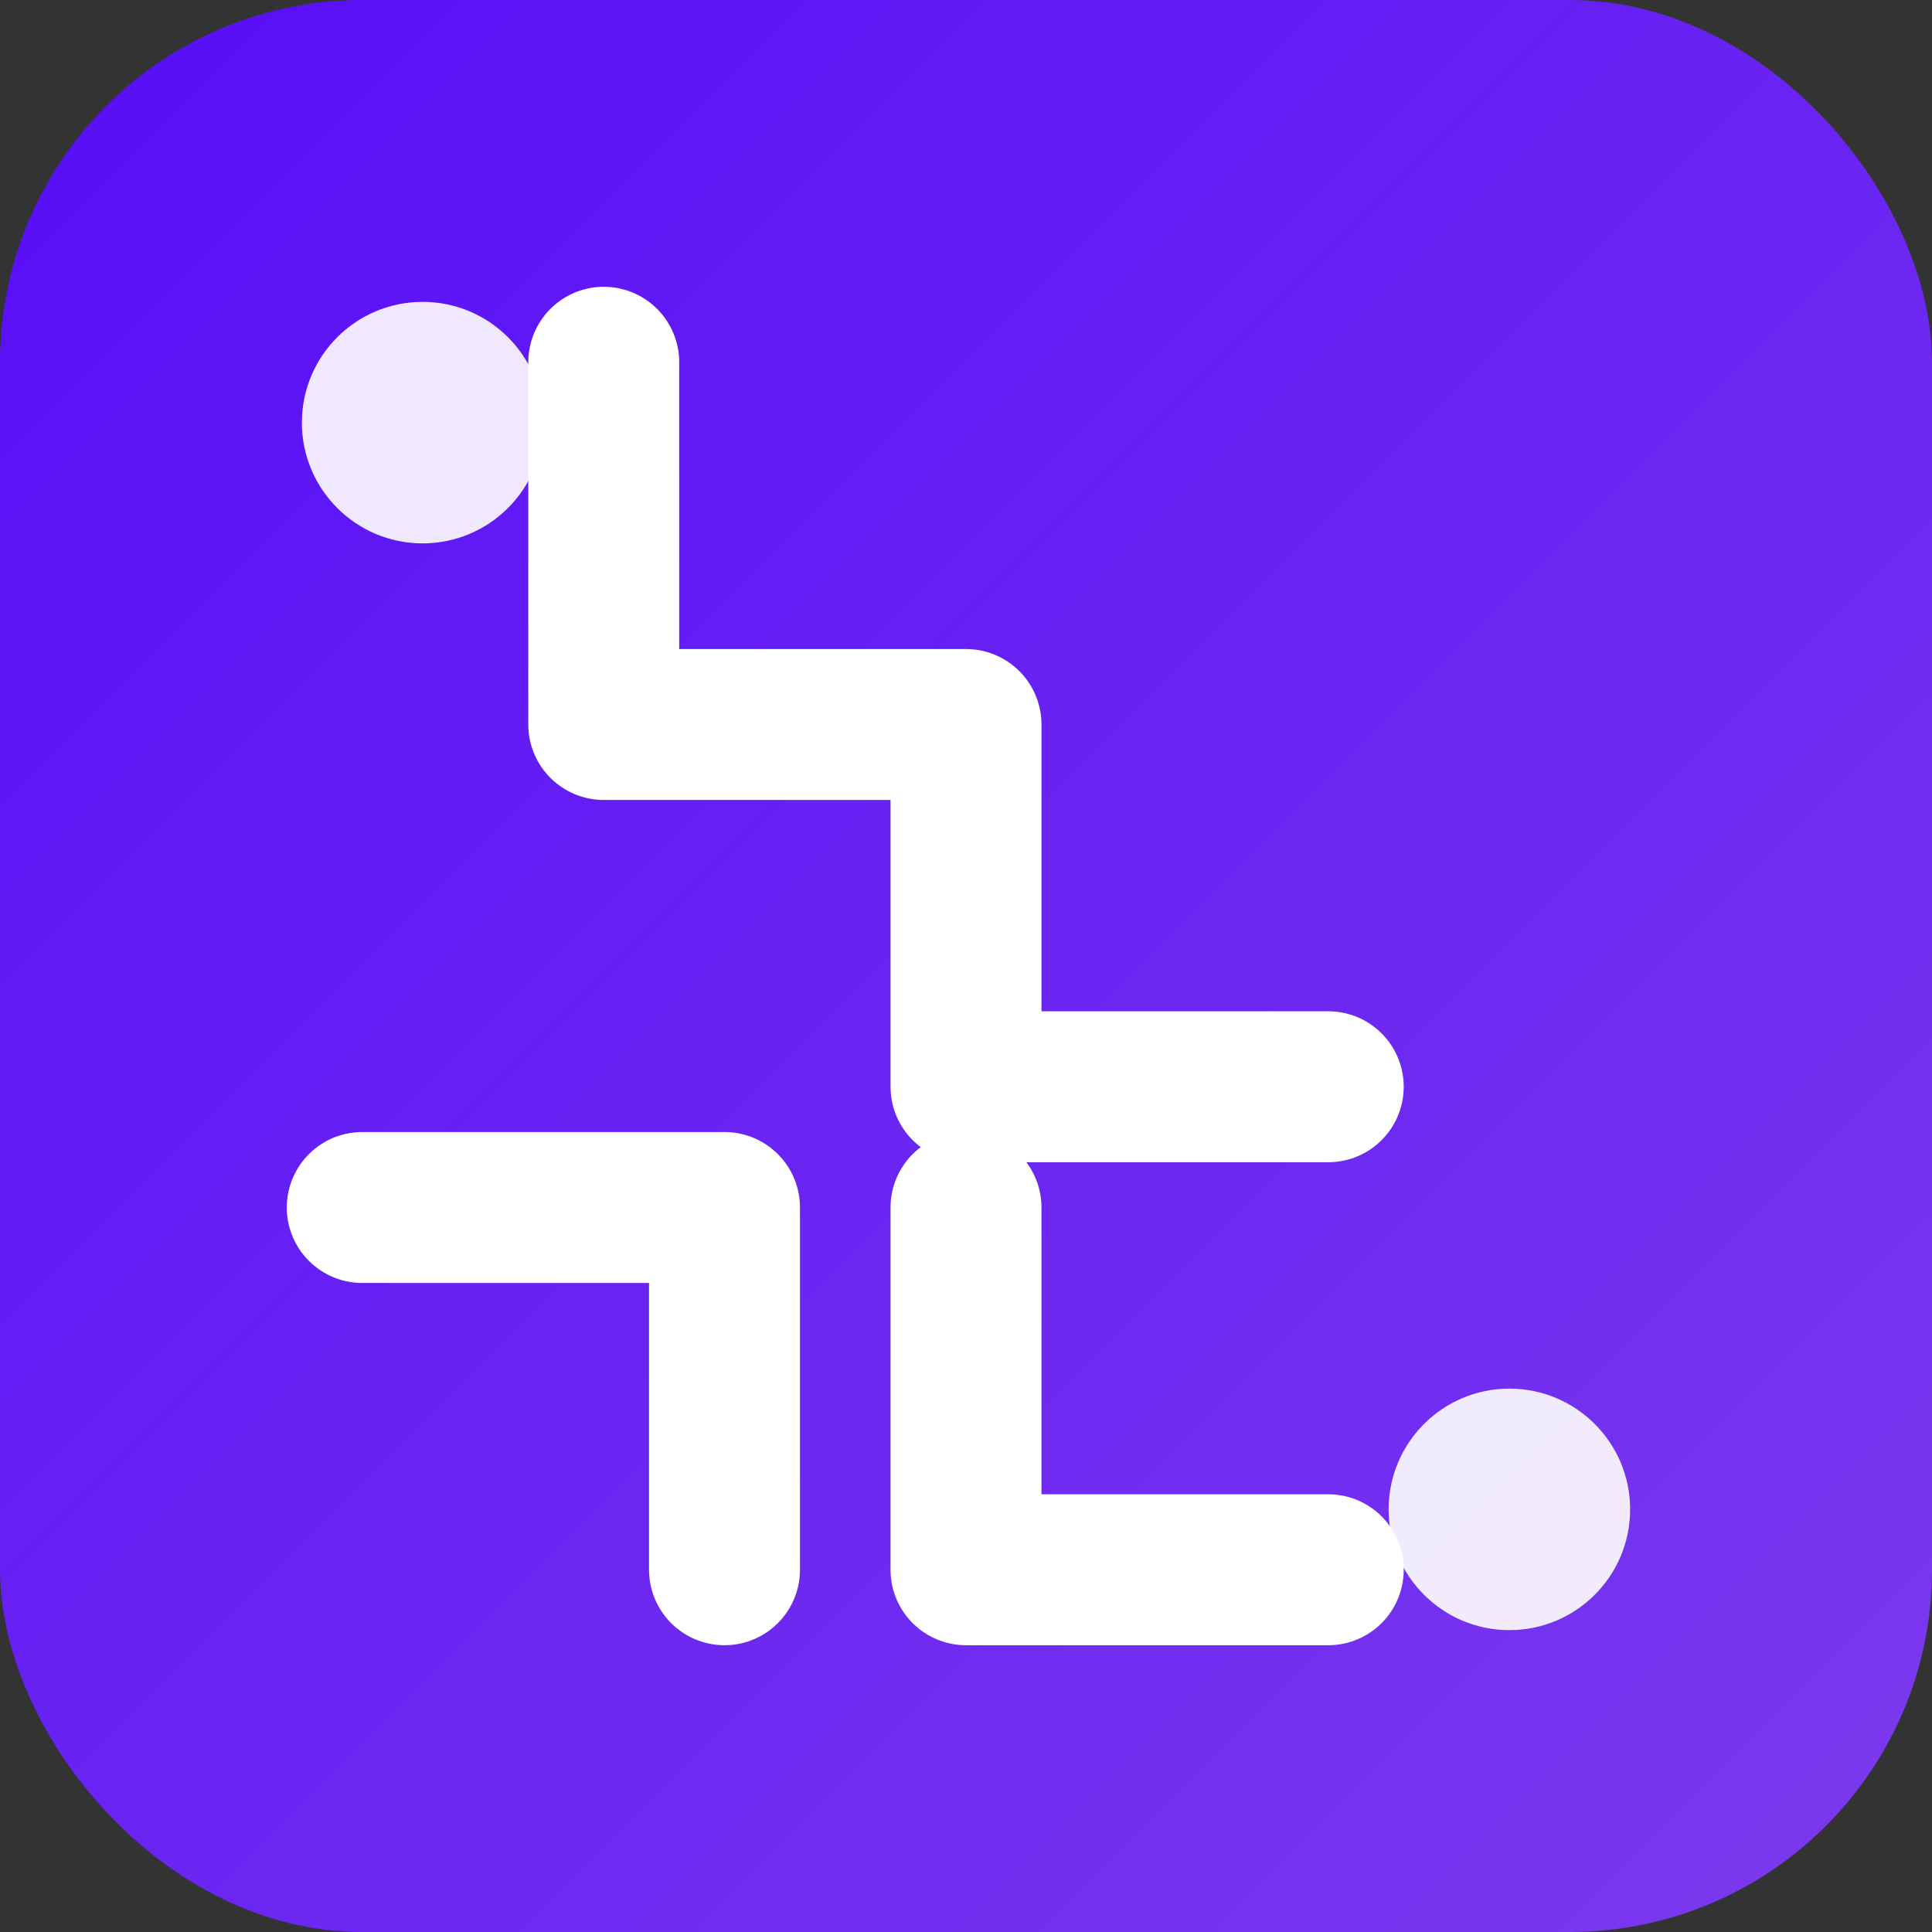
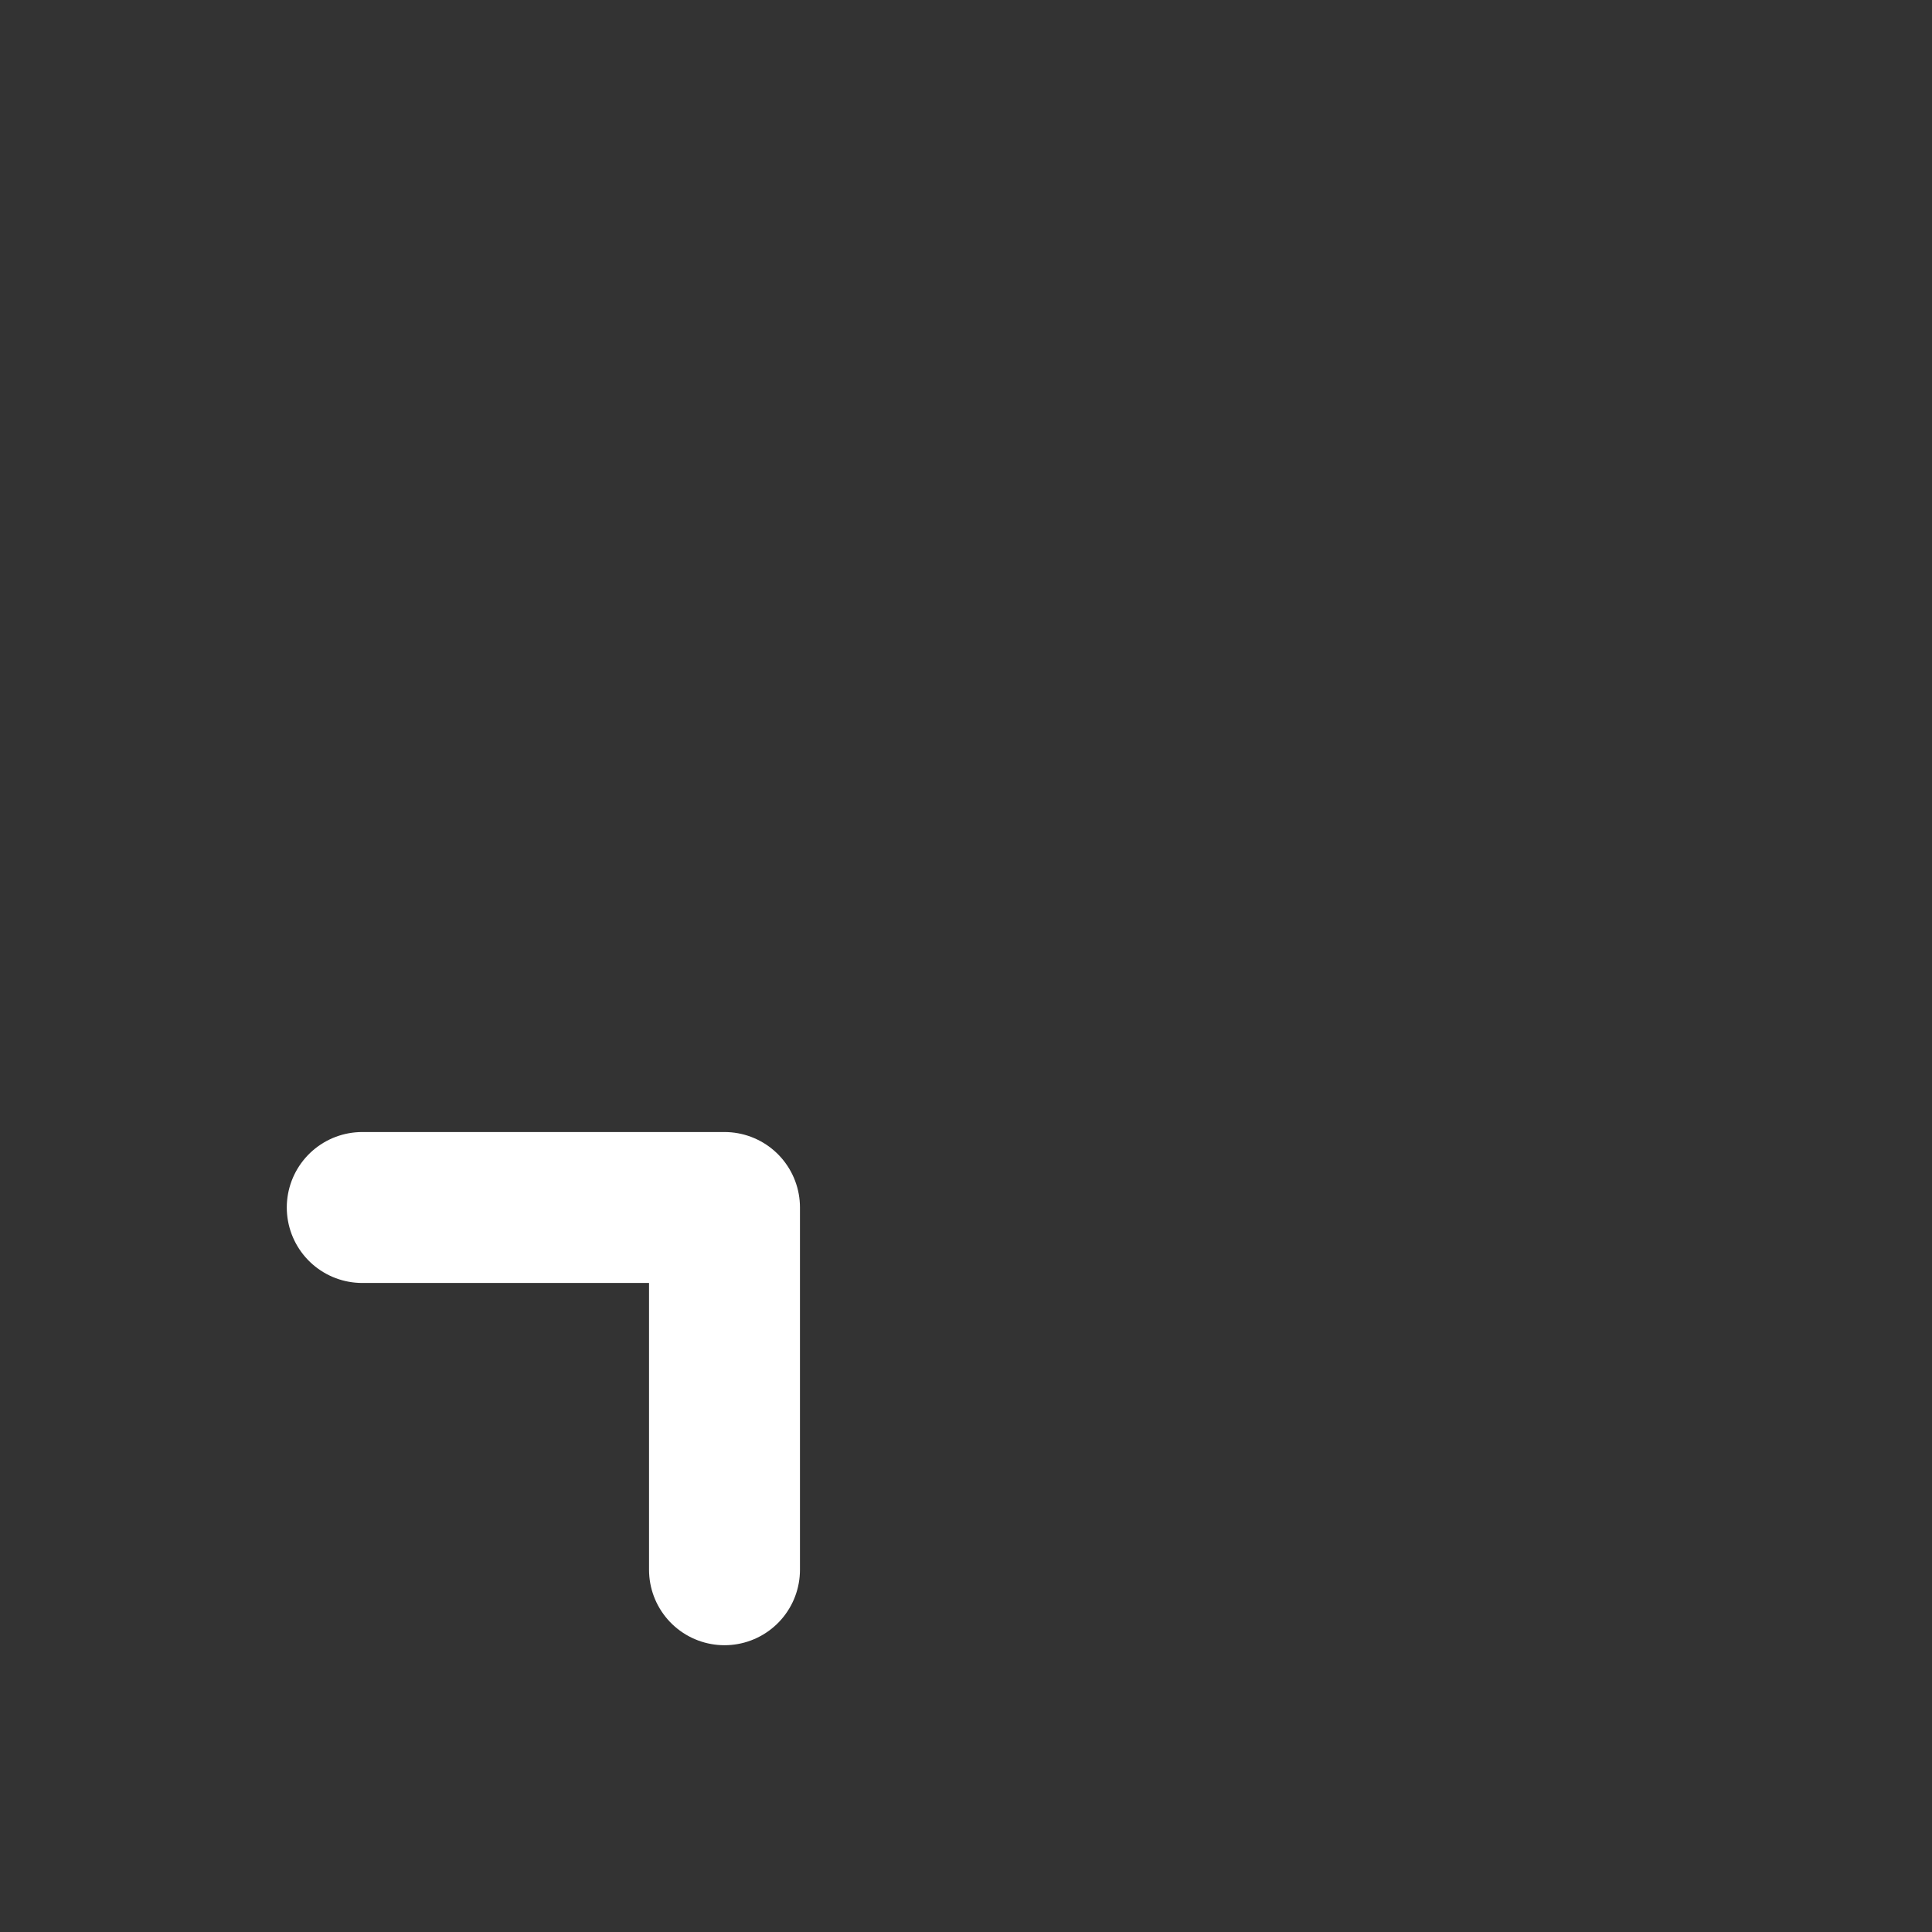
<svg xmlns="http://www.w3.org/2000/svg" width="32" height="32" viewBox="0 0 32 32" fill="none">
  <rect x="0" y="0" width="32" height="32" fill="#333333" stroke="none" />
  <defs>
    <linearGradient id="faviconGradient" x1="0%" y1="0%" x2="100%" y2="100%">
      <stop offset="0%" style="stop-color:#570df8" />
      <stop offset="100%" style="stop-color:#7c3aed" />
    </linearGradient>
  </defs>
-   <rect x="0" y="0" width="32" height="32" rx="6" fill="url(#faviconGradient)" />
-   <path d="M10 6v6h6v6h6" stroke="white" stroke-width="2.5" stroke-linecap="round" stroke-linejoin="round" fill="none" />
  <path d="M6 20h6v6" stroke="white" stroke-width="2.5" stroke-linecap="round" stroke-linejoin="round" fill="none" />
-   <path d="M16 20v6h6" stroke="white" stroke-width="2.5" stroke-linecap="round" stroke-linejoin="round" fill="none" />
-   <circle cx="7" cy="7" r="2" fill="white" opacity="0.9" />
-   <circle cx="25" cy="25" r="2" fill="white" opacity="0.9" />
</svg>